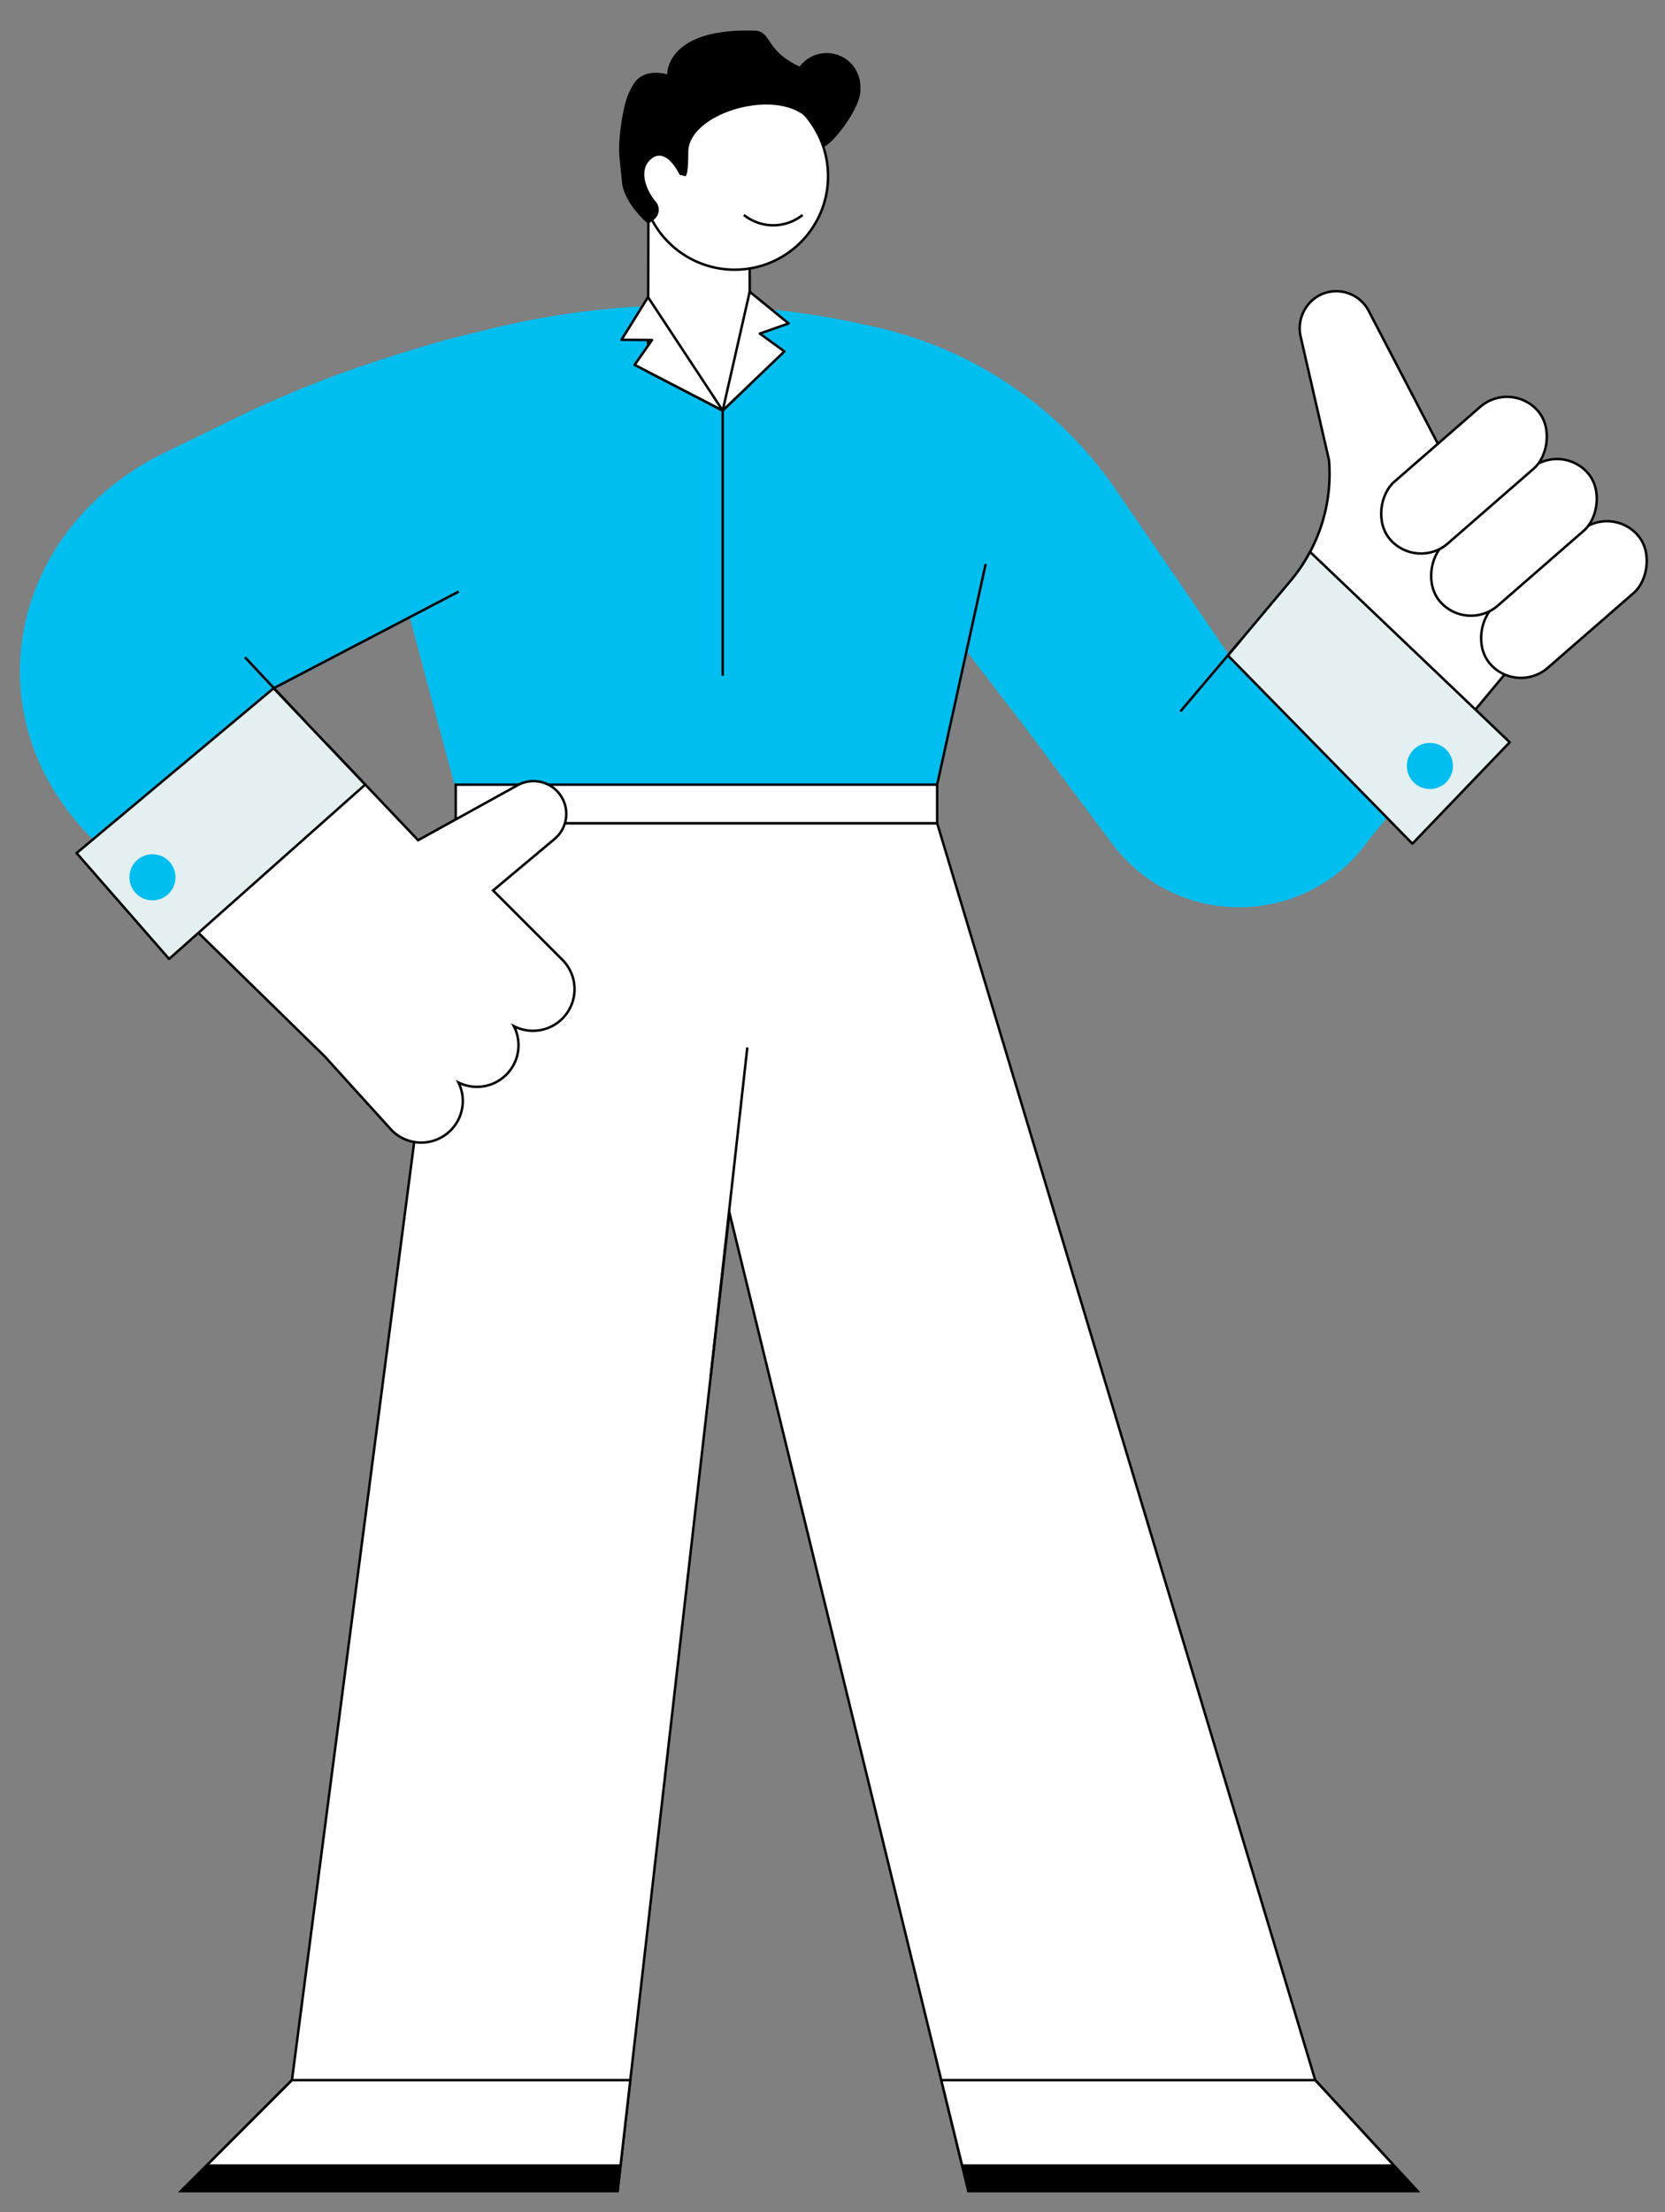
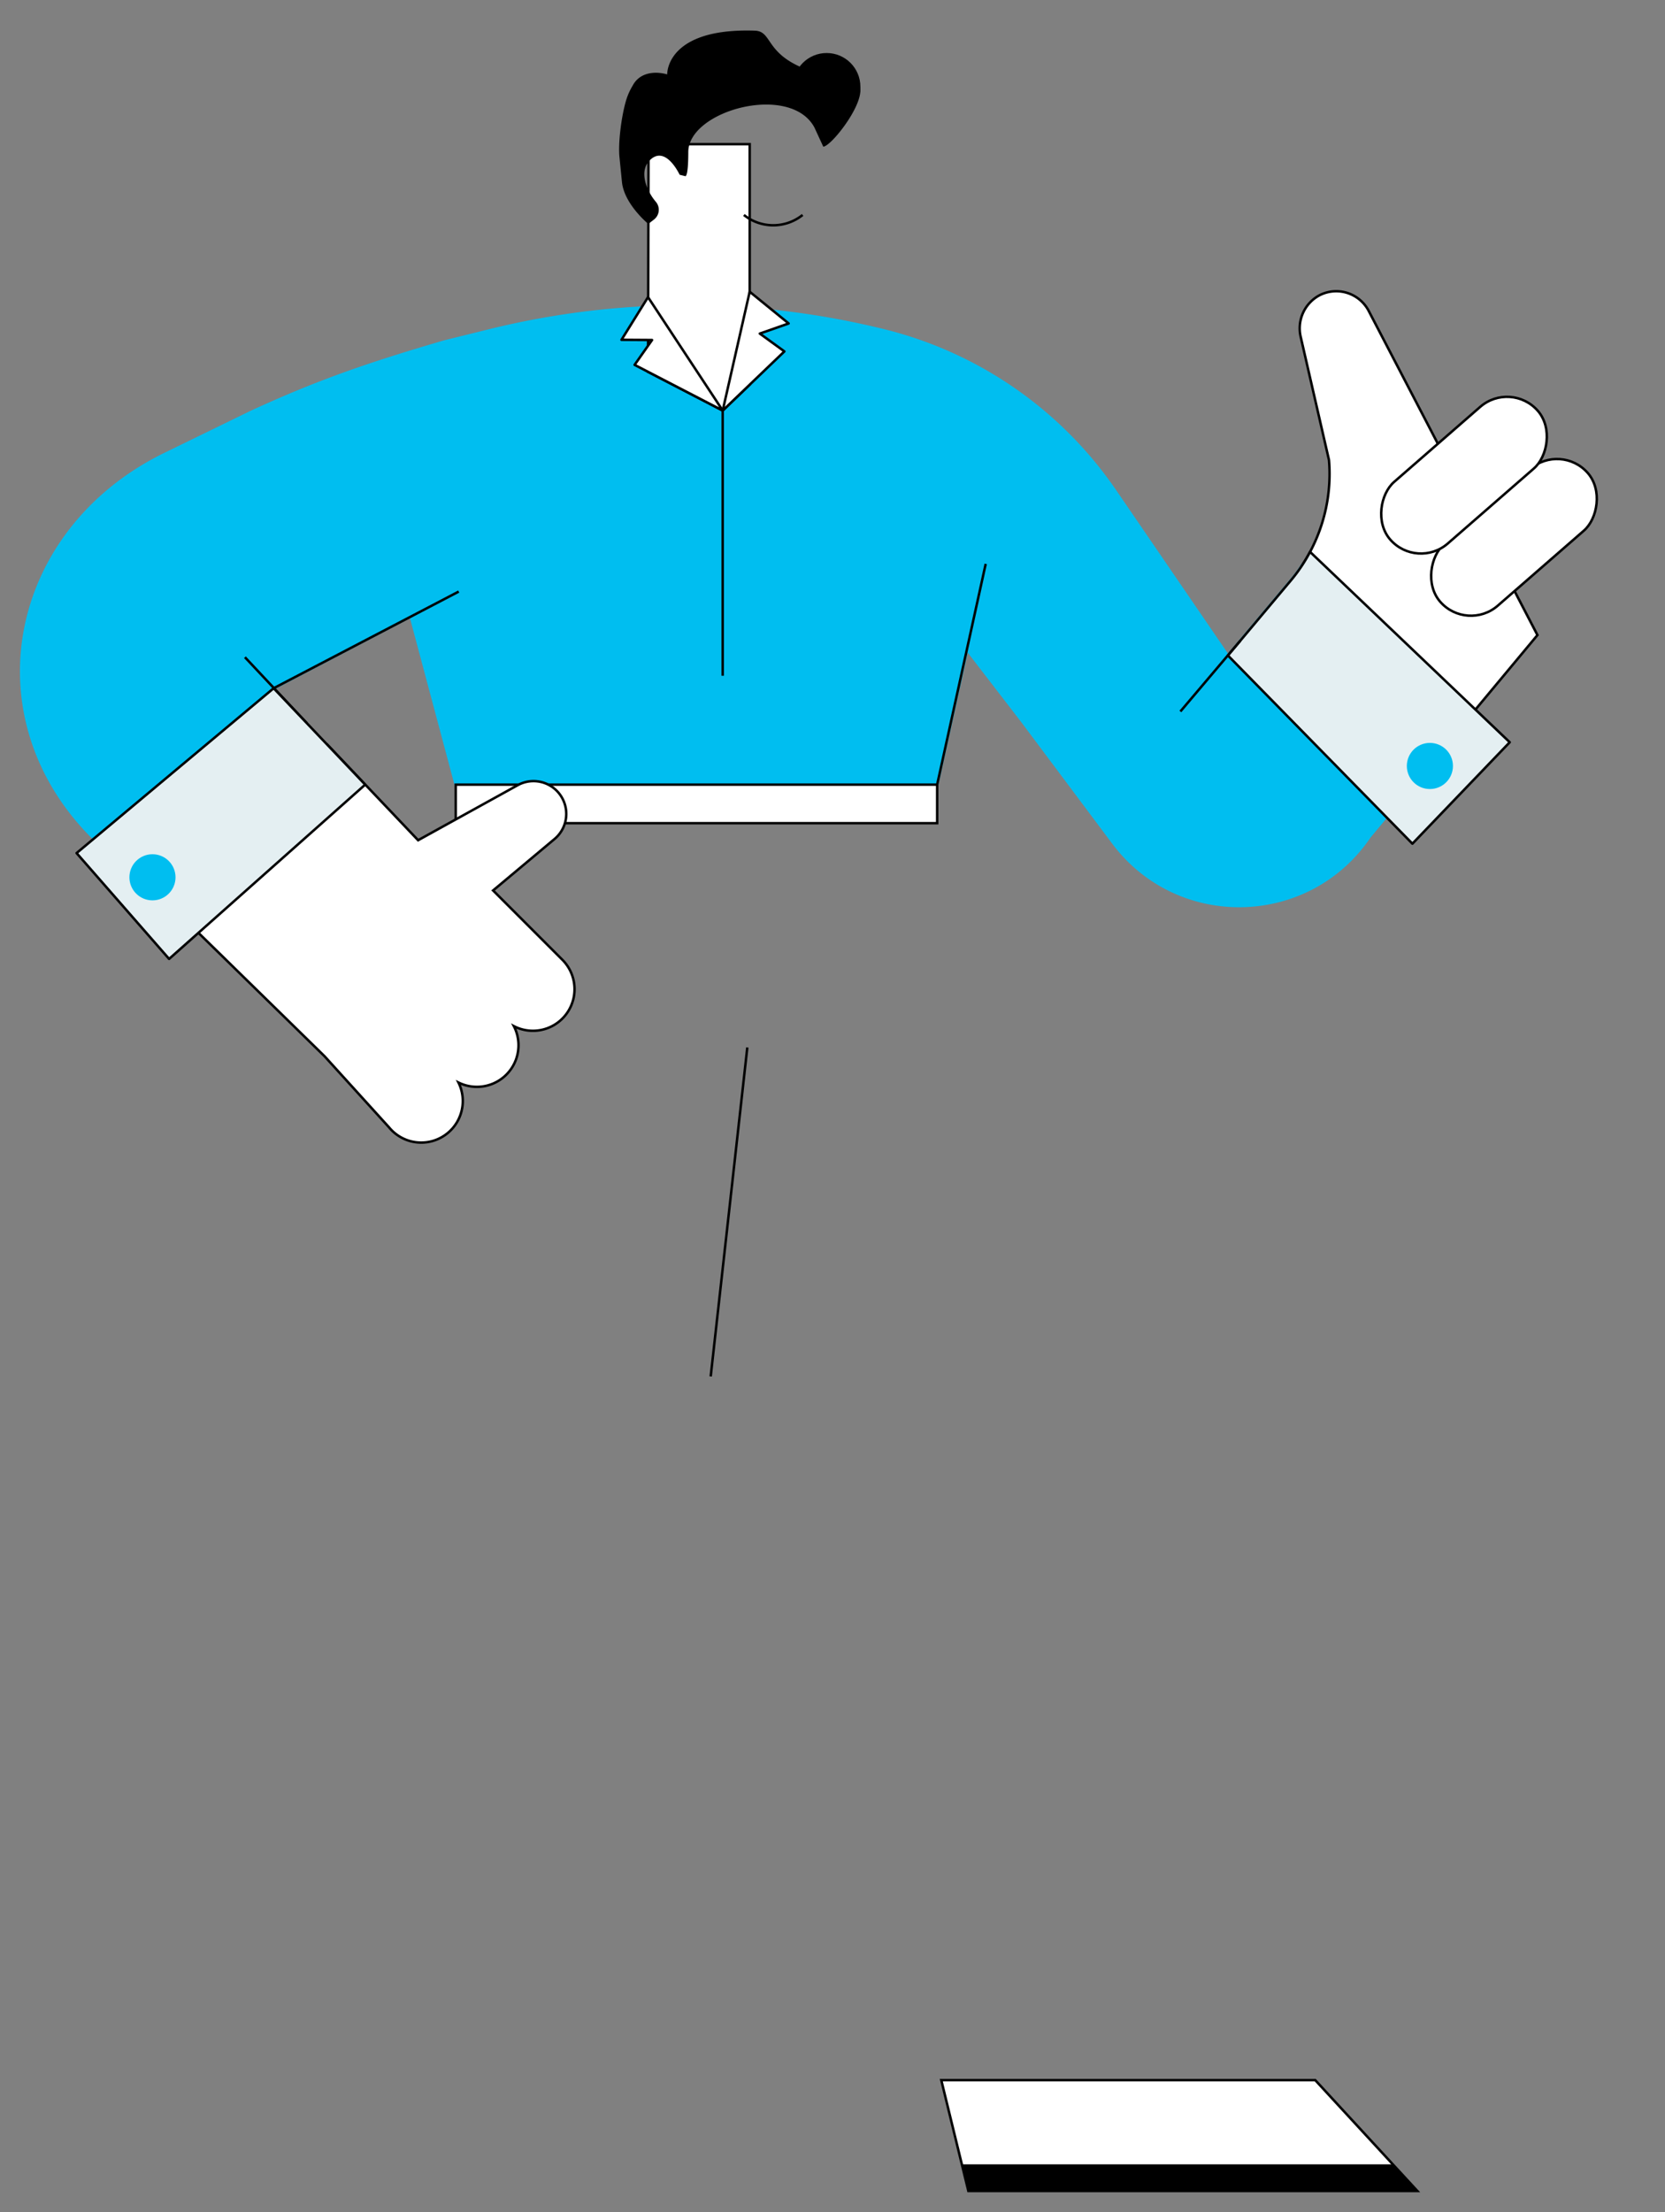
<svg xmlns="http://www.w3.org/2000/svg" width="676.174" height="898.043" viewBox="0 0 676.174 898.043">
  <rect x="0" y="0" width="676.174" height="898.043" fill="#808080" stroke="none" />
  <defs>
    <style>.cls-1,.cls-4{fill:#fff;}.cls-1,.cls-3,.cls-4,.cls-5{stroke:#000;}.cls-1,.cls-2,.cls-3{stroke-miterlimit:10;}.cls-2,.cls-6{fill:#00bef0;}.cls-2{stroke:#00bef0;}.cls-3{fill:none;}.cls-4,.cls-5{stroke-linecap:round;stroke-linejoin:round;}.cls-5{fill:#e4eff2;}</style>
  </defs>
  <title>5-smile</title>
  <g id="Layer_2" data-name="Layer 2">
-     <path class="cls-1" d="M575.612,889.438H393.262l-2.65-10.83-8.35-34.17-86.04-352.18-40.25,352.18-3.91,34.17-1.24,10.83H73.562l10.83-10.83,34.16-34.16.01-.01,66.52-510.26h195.51l153.54,510.26,31.5,34.17Z" />
    <polygon class="cls-1" points="575.612 889.438 393.262 889.438 390.612 878.608 382.262 844.438 534.132 844.438 565.632 878.608 575.612 889.438" />
-     <path class="cls-1" d="M255.972,844.438l-3.91,34.17-1.24,10.83H73.562l10.83-10.83,34.16-34.16.01-.01Z" />
    <path class="cls-1" d="M624.372,257.808l-25.18,30.24-5.38,6.47-65.07-64.95c1.19-1.79,2.29-3.64,3.29-5.53a67.29,67.29,0,0,0,7.68-37.29l-11.46-49.89a15.211,15.211,0,0,1,7.57-16.97,14.874,14.874,0,0,1,20.03,6.34Z" />
-     <rect class="cls-1" x="618.554" y="203.626" width="33.171" height="79.52" rx="16.585" transform="translate(401.464 -395.39) rotate(48.94)" />
    <rect class="cls-1" x="598.261" y="178.383" width="33.171" height="79.52" rx="16.585" transform="translate(375.467 -388.751) rotate(48.94)" />
    <rect class="cls-1" x="577.968" y="153.14" width="33.171" height="79.52" rx="16.585" transform="translate(349.47 -382.112) rotate(48.94)" />
    <path class="cls-2" d="M593.812,294.518l-30.89,37.1-6.75,8.1c-24.64,36.37-77.78,37.63-104.11,2.45l-37.02-49.45-22.29-28.92-12.16,54.78H185.082l-18.26-68.34-55.69,29.21-72.79,61.2c-50.06-49.25-34.5-125.47,28.57-156.34l35.16-17.13c26.667-12.25,46.641-19.232,78.29-28.5l18.13-4.49a334.183,334.183,0,0,1,160.43-.08,160.351,160.351,0,0,1,93.93,65.12l45.79,66.89.03-.03,25.49-30.37a66.254,66.254,0,0,0,4.58-6.15Z" />
    <line class="cls-3" x1="124.642" y1="293.614" x2="99.465" y2="266.801" />
    <rect class="cls-1" x="185.087" y="318.522" width="195.505" height="15.652" />
    <polygon class="cls-1" points="263.178 150.945 293.502 166.658 304.458 156.158 304.458 58.528 263.371 58.528 263.178 150.945" />
-     <circle class="cls-1" cx="298.328" cy="71.528" r="37.957" />
    <path d="M330.78,51.83c-9.626-18.259-51.257-7.107-51.257,9.915,0,10.213-1.174,9.783-1.174,9.783L276,70.941s-5.674-12.326-12.131-5.87c-4.511,4.511-1.286,12.46,2.469,16.842a5,5,0,0,1-.759,7.218l-2.3,1.766s-9.792-8-10.7-17.025L251.563,63.7c-.558-5.55.738-16.4,2.743-23.086a25.872,25.872,0,0,1,2.6-5.809c3.135-6,10.069-5.775,14.048-4.6h0c0-3.376,2.759-18.854,35.587-17.761,9.14.3,1.542,14.689,39.172,20.044,11.538,1.642-7.254,26.686-11.366,27.065Z" />
    <polygon class="cls-4" points="263.166 120.627 252.394 137.949 264.804 138.028 257.721 148.117 293.502 166.658 263.166 120.627" />
    <polygon class="cls-4" points="304.458 118.431 320.277 131.31 308.567 135.419 318.545 142.658 293.502 166.658 304.458 118.431" />
    <path class="cls-3" d="M302.1,87.264a19.076,19.076,0,0,0,23.853,0" />
    <circle cx="335.717" cy="35.217" r="13.696" />
    <path class="cls-5" d="M613.112,301.318l-39.52,41.18-10.67-10.88-64.25-65.53,25.49-30.37a66.8,66.8,0,0,0,7.87-11.68l67.16,64.01Z" />
    <circle class="cls-6" cx="580.693" cy="310.943" r="9.364" />
    <line class="cls-3" x1="293.502" y1="166.658" x2="293.502" y2="274.322" />
-     <polygon points="84.392 878.608 252.062 878.608 250.822 889.438 73.562 889.438 84.392 878.608" />
    <polygon points="575.612 889.438 393.262 889.438 390.612 878.608 565.632 878.608 575.612 889.438" />
    <line class="cls-3" x1="288.622" y1="558.749" x2="303.493" y2="425.217" />
    <line class="cls-3" x1="380.592" y1="318.522" x2="400.304" y2="228.913" />
    <line class="cls-3" x1="111.13" y1="279.391" x2="186.296" y2="240.148" />
    <line class="cls-3" x1="503.715" y1="260.08" x2="479.365" y2="288.819" />
    <path class="cls-1" d="M80.278,378.382l51.537,50.409L158,457.643a16.861,16.861,0,0,0,1.14,1.262l.026.023.025.027,0,0a16.882,16.882,0,0,0,26.993-19.506,16.889,16.889,0,0,0,22.505-22.879,16.889,16.889,0,0,0,19.762-26.875l0,0-28.209-28.209,24.986-20.915a13.3,13.3,0,0,0-14.966-21.834L169.8,341.092l-37.147-39.1" />
    <polygon class="cls-5" points="148.304 318.522 68.674 389.274 31.103 346.311 111.13 279.391 148.304 318.522" />
    <circle class="cls-6" cx="61.918" cy="356.139" r="9.364" />
  </g>
</svg>